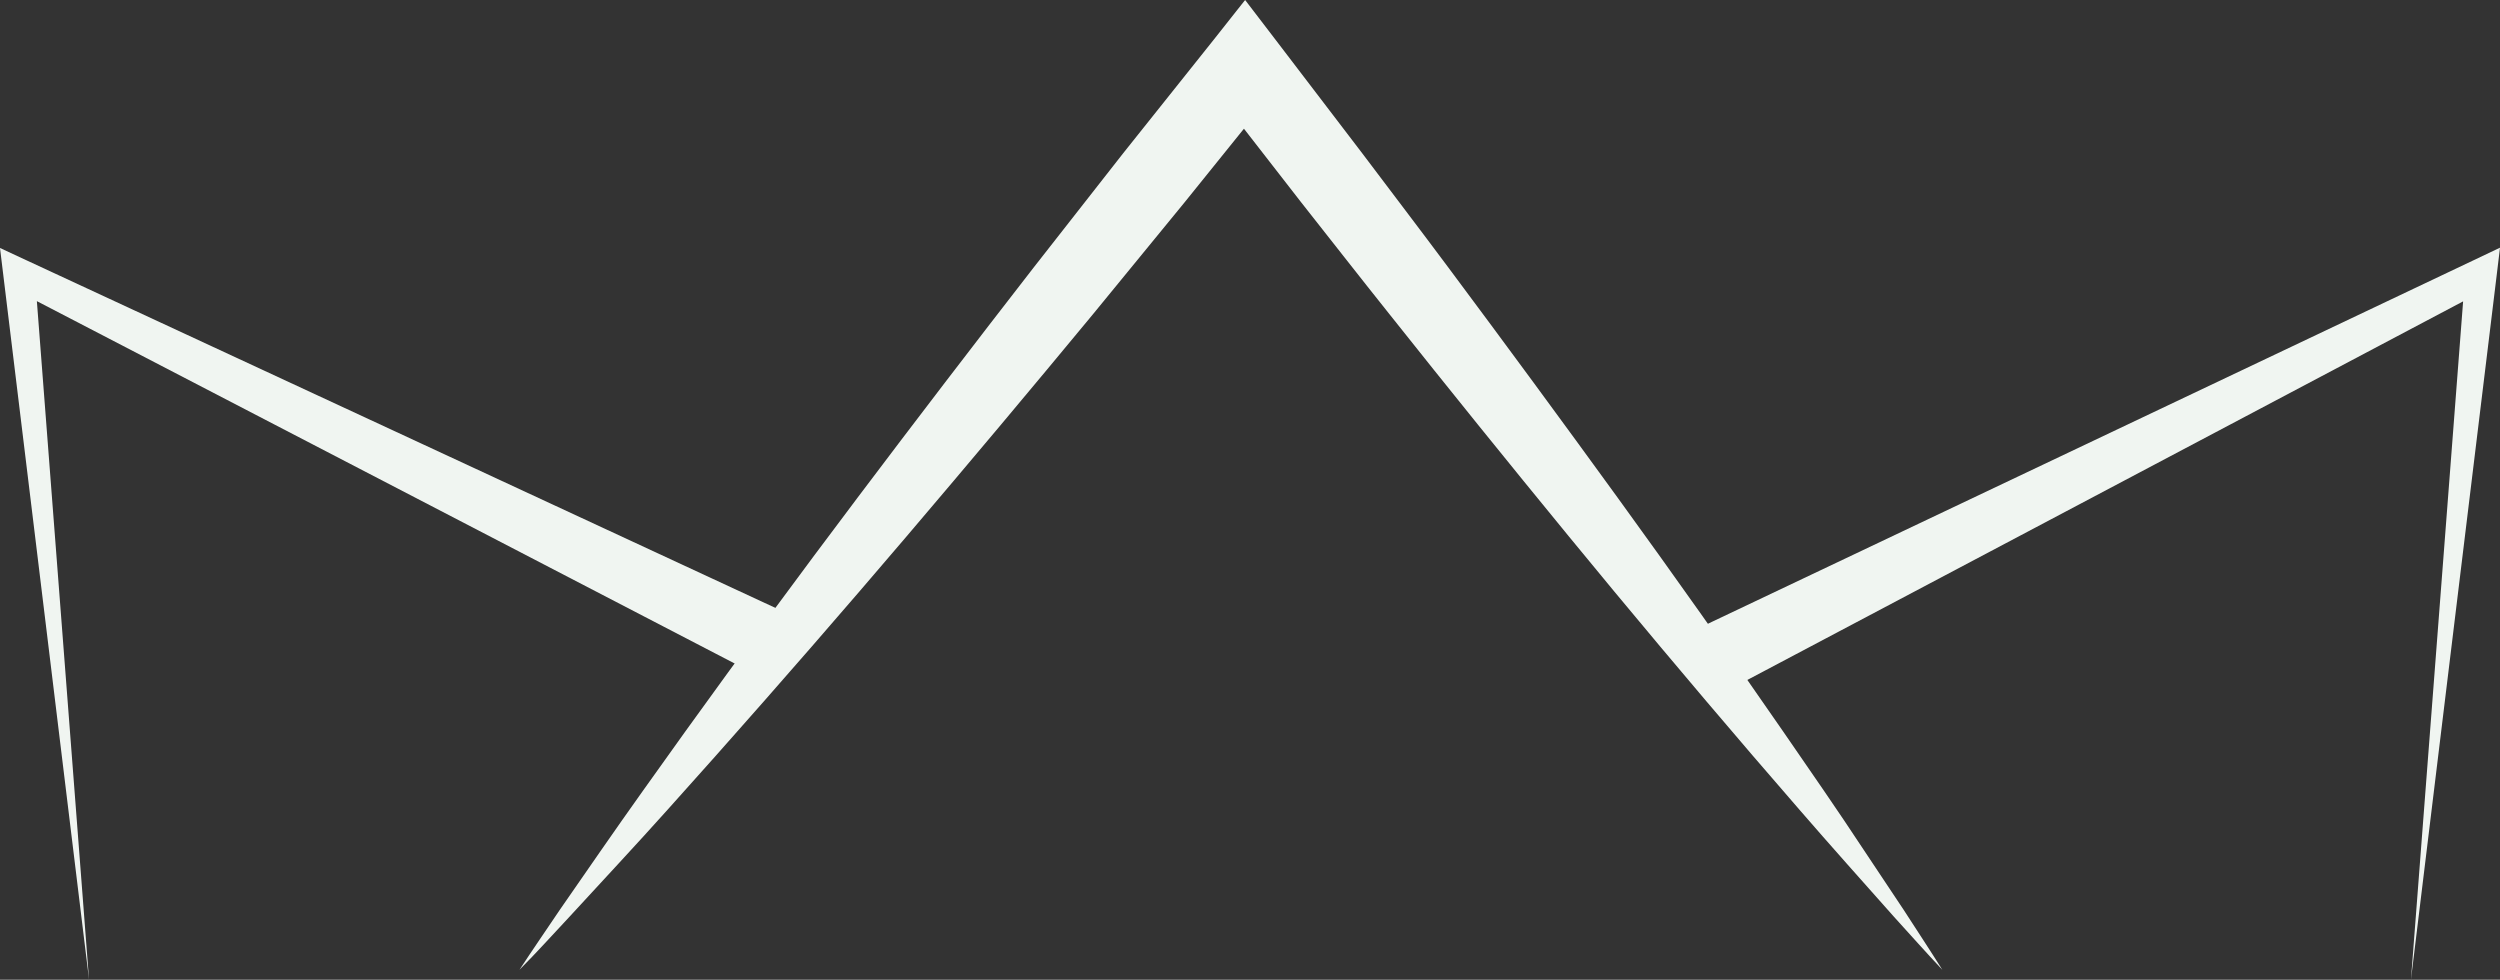
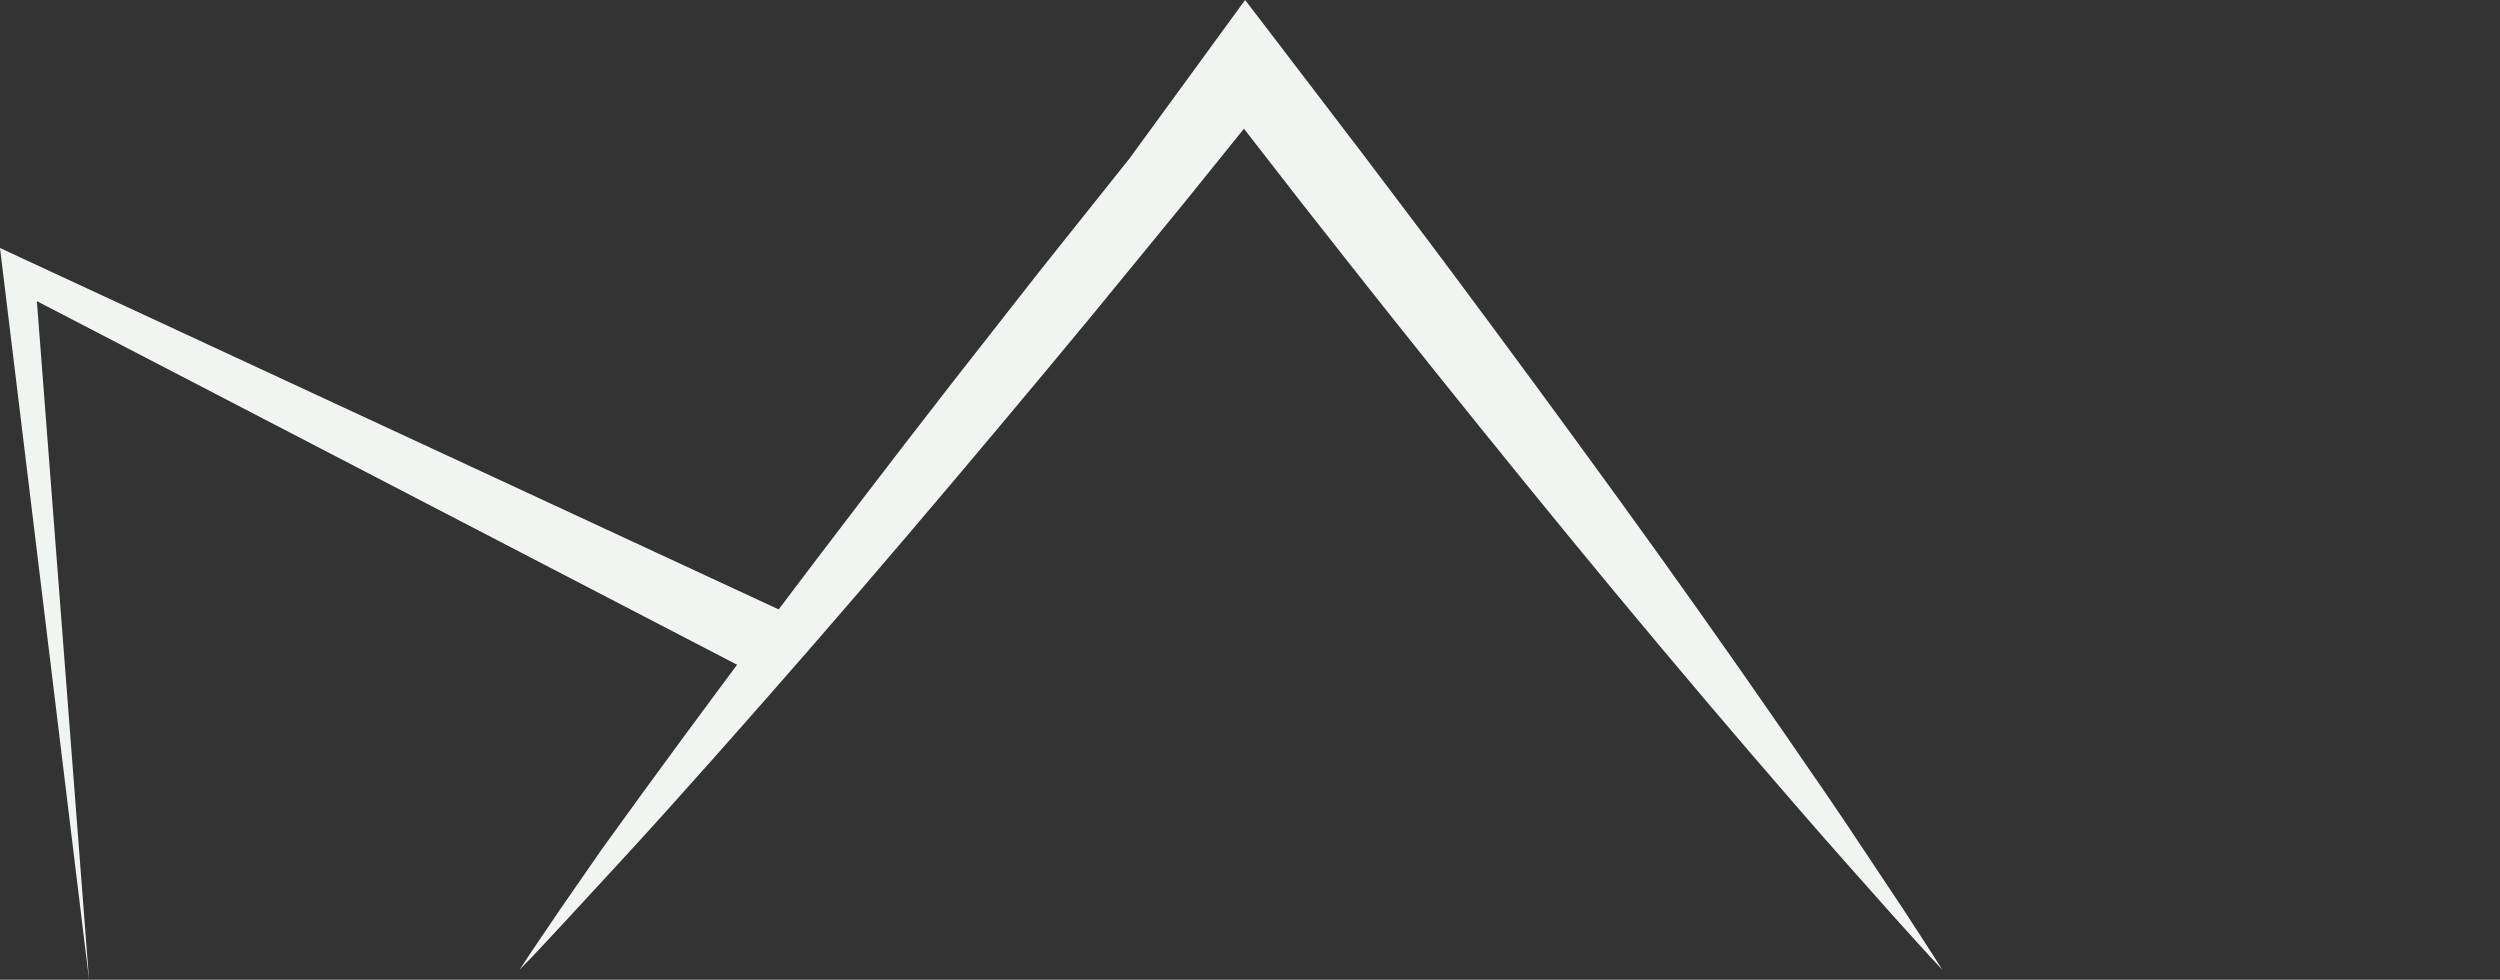
<svg xmlns="http://www.w3.org/2000/svg" viewBox="0 0 414.64 162.5">
  <rect x="0" y="0" width="414.64" height="162.5" fill="#333333" stroke="none" />
  <defs>
    <style>.cls-1{fill:#f0f5f1;}</style>
  </defs>
  <g id="Capa_2" data-name="Capa 2">
    <g id="Capa_1-2" data-name="Capa 1">
-       <path class="cls-1" d="M86.16,160.84c2.2-3.36,4.49-6.67,6.73-10l6.87-9.91c4.58-6.6,9.25-13.12,13.93-19.65q14.06-19.53,28.54-38.74t29.23-38.2l14.83-18.93,15-18.81L206.51,0l5.12,6.69L226,25.51c4.75,6.31,9.55,12.59,14.27,18.93q14.17,19,28.09,38.19t27.4,38.71c4.49,6.52,9,13,13.36,19.63l6.58,9.88c2.15,3.34,4.34,6.63,6.45,10-2.71-2.89-5.35-5.85-8-8.77l-7.89-8.88c-5.26-5.92-10.42-11.91-15.59-17.91q-15.44-18-30.48-36.34T230.41,52.06c-4.93-6.17-9.78-12.4-14.68-18.6L201.19,14.75l10.37.09L196.47,33.56,181.23,52.17Q165.92,70.69,150.33,89t-31.58,36.31c-5.34,6-10.69,12-16.13,17.88l-8.17,8.86C91.68,155,89,158,86.16,160.84Z" />
-       <polygon class="cls-1" points="280.51 104.76 410.31 43.14 414.64 41.08 414.08 45.73 399.87 162.5 408.89 45.21 412.65 47.8 285.63 114.98 280.51 104.76" />
+       <path class="cls-1" d="M86.16,160.84c2.2-3.36,4.49-6.67,6.73-10l6.87-9.91q14.06-19.53,28.54-38.74t29.23-38.2l14.83-18.93,15-18.81L206.51,0l5.12,6.69L226,25.51c4.75,6.31,9.55,12.59,14.27,18.93q14.17,19,28.09,38.19t27.4,38.71c4.49,6.52,9,13,13.36,19.63l6.58,9.88c2.15,3.34,4.34,6.63,6.45,10-2.71-2.89-5.35-5.85-8-8.77l-7.89-8.88c-5.26-5.92-10.42-11.91-15.59-17.91q-15.44-18-30.48-36.34T230.41,52.06c-4.93-6.17-9.78-12.4-14.68-18.6L201.19,14.75l10.37.09L196.47,33.56,181.23,52.17Q165.92,70.69,150.33,89t-31.58,36.31c-5.34,6-10.69,12-16.13,17.88l-8.17,8.86C91.68,155,89,158,86.16,160.84Z" />
      <polygon class="cls-1" points="126.5 112.46 2 47.81 5.75 45.21 14.77 162.5 0.56 45.73 0 41.13 4.3 43.13 131.55 102.19 126.5 112.46" />
    </g>
  </g>
</svg>